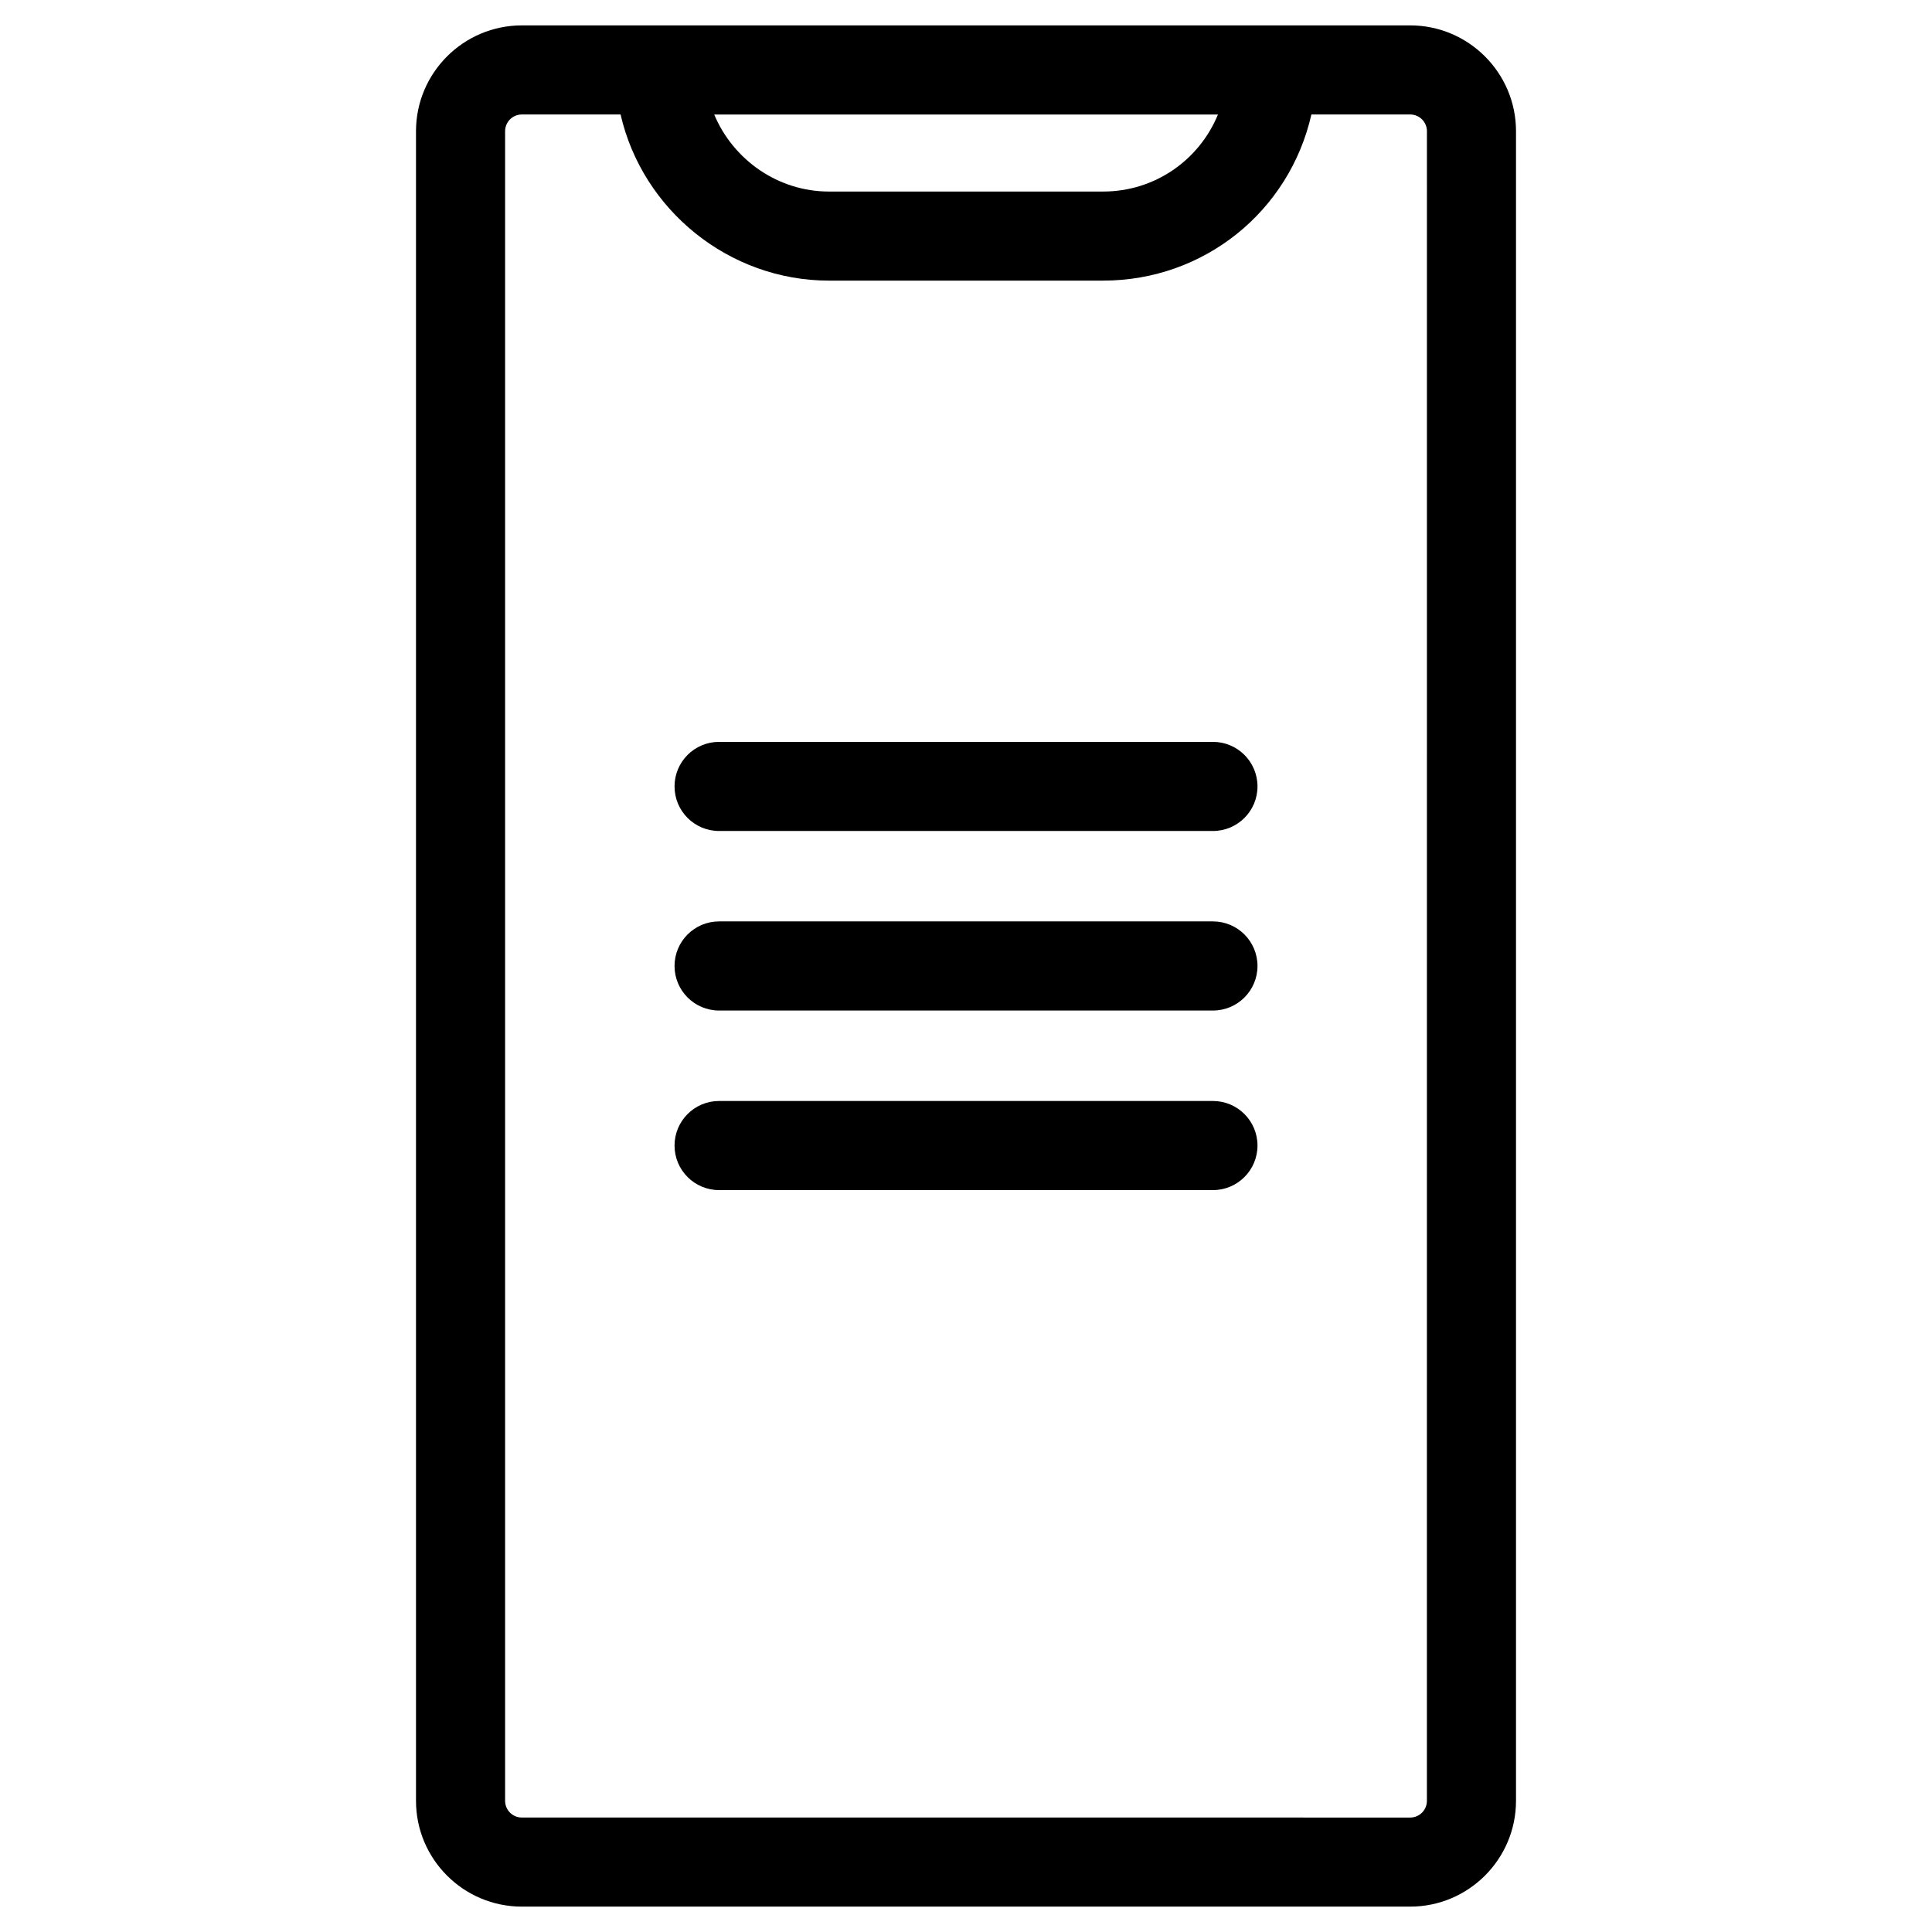
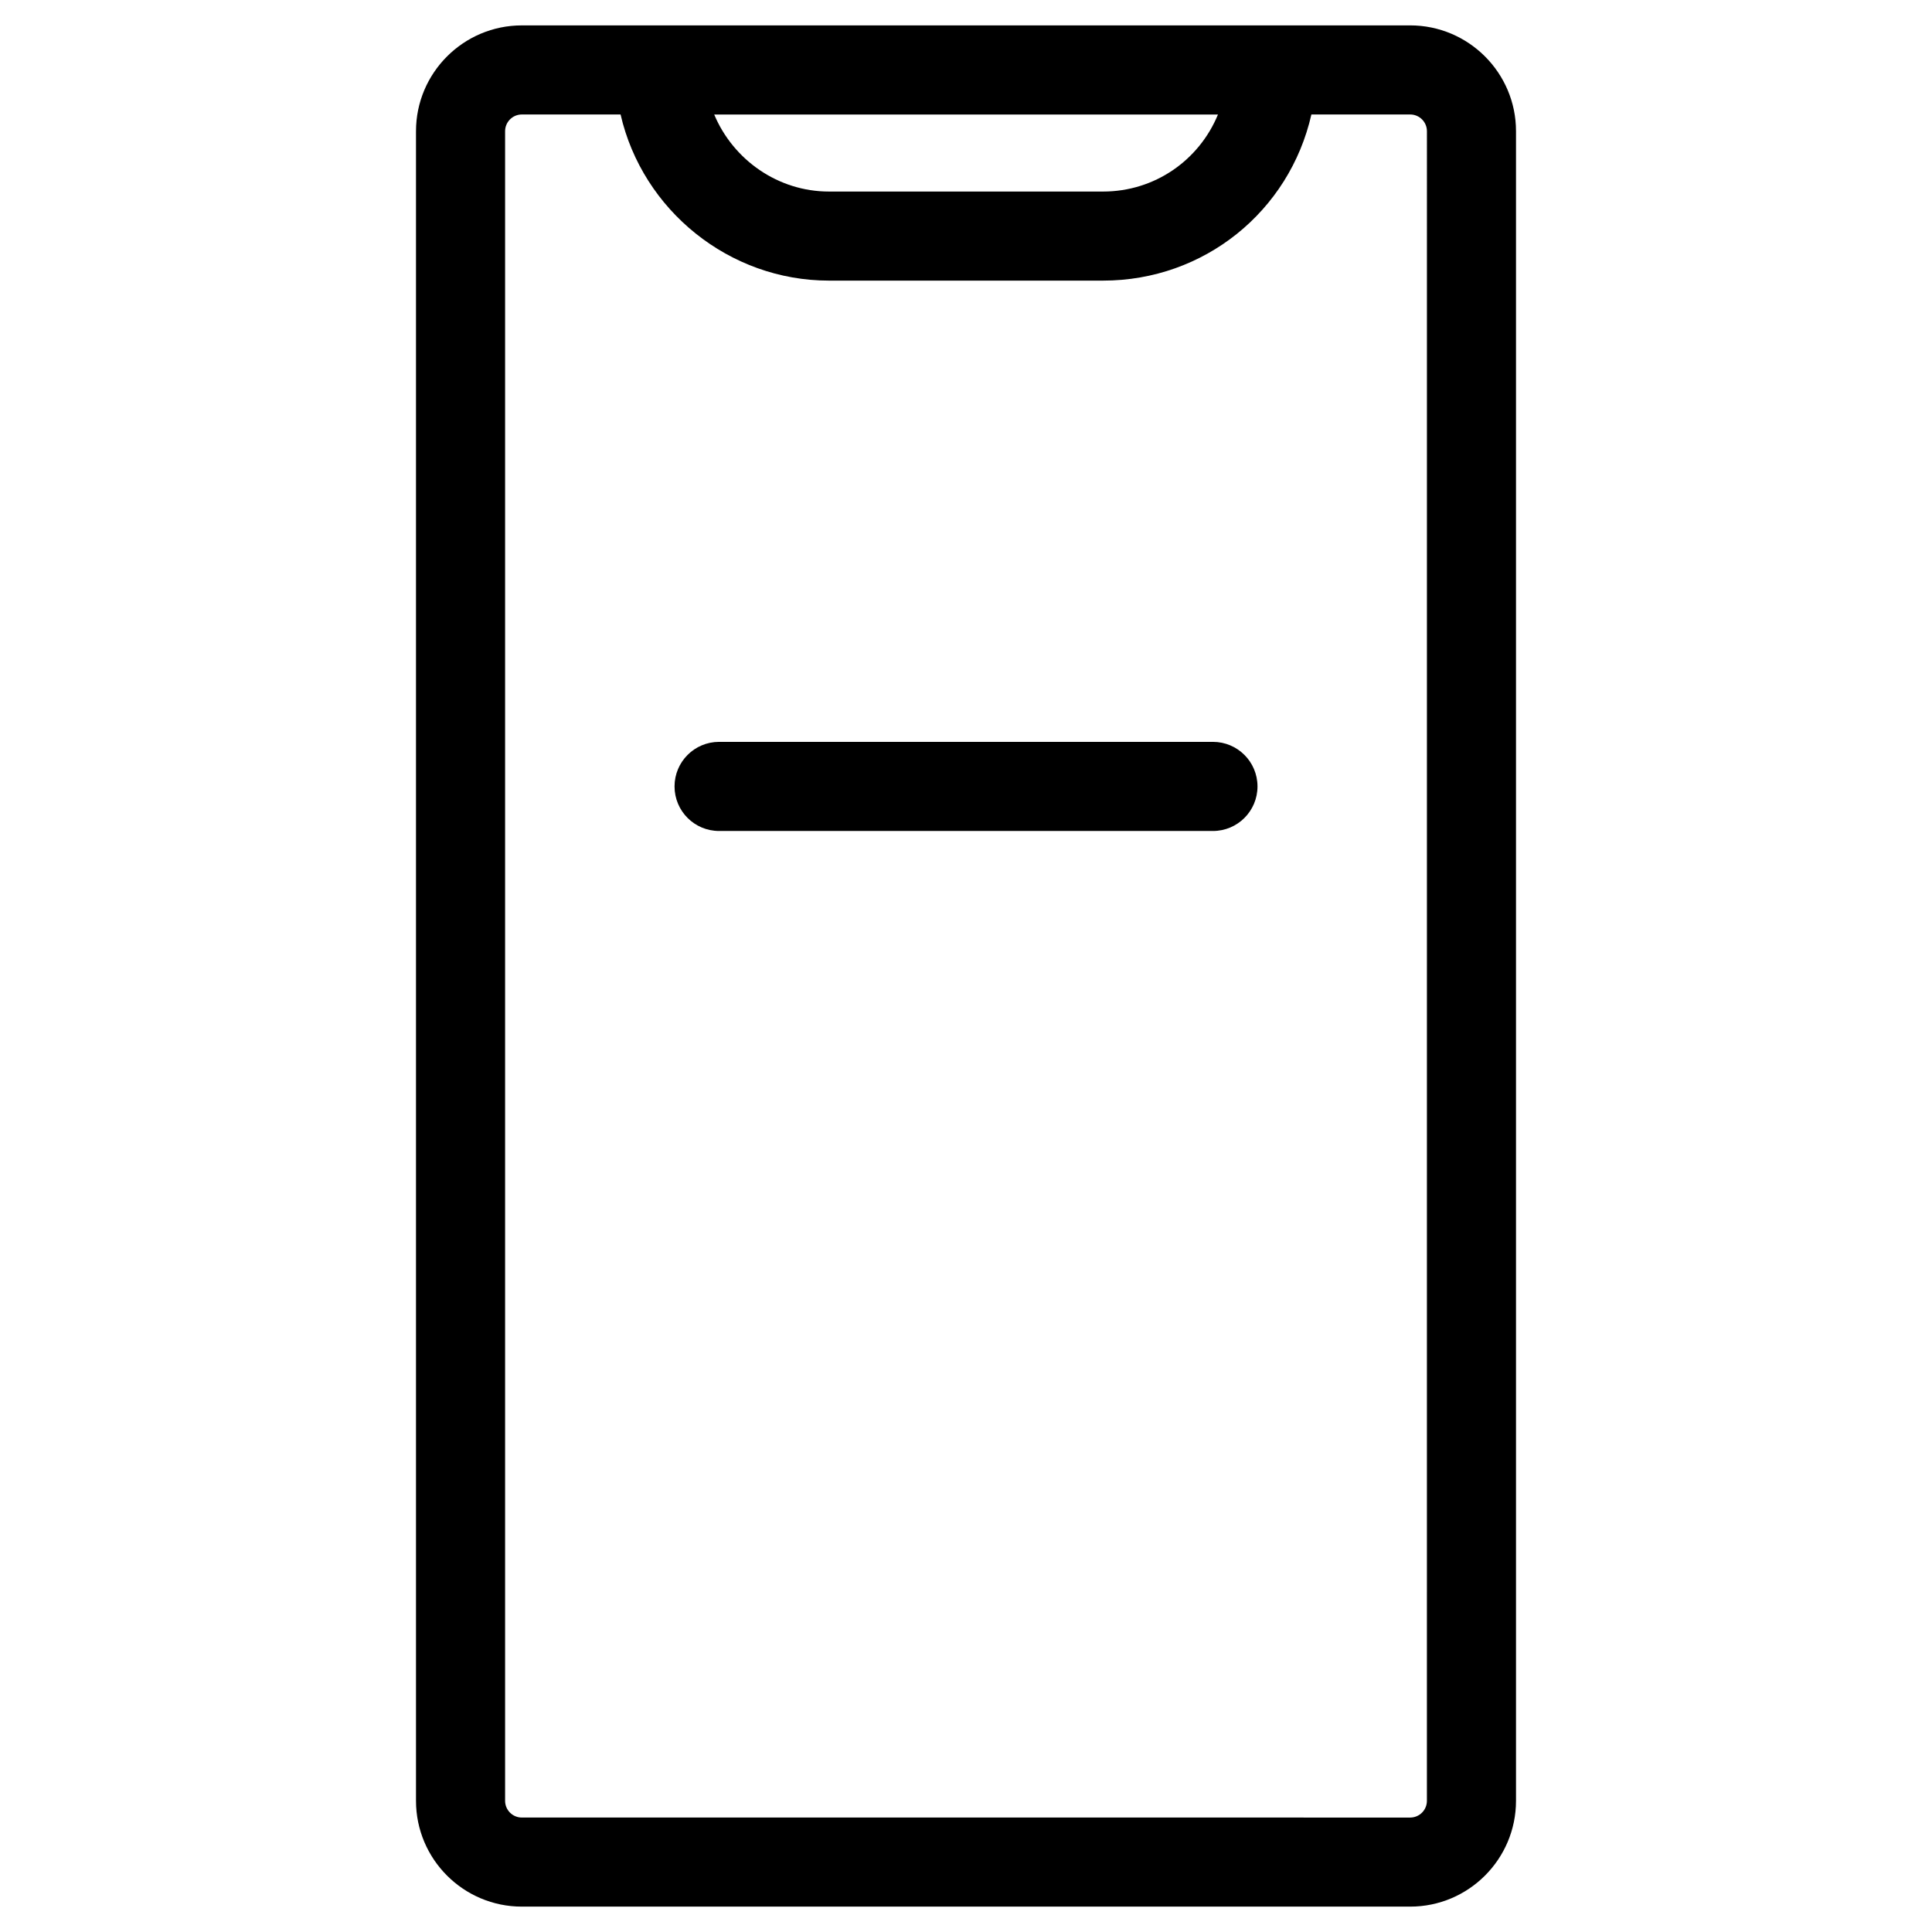
<svg xmlns="http://www.w3.org/2000/svg" fill="#000000" width="800px" height="800px" version="1.1" viewBox="144 144 512 512">
  <g>
    <path d="m517.71 150.73h-235.42c-15.469 0-28.047 12.586-28.047 28.047v442.45c0 15.469 12.578 28.047 28.047 28.047h235.42c15.469 0 28.047-12.578 28.047-28.047v-442.46c0-15.453-12.582-28.039-28.051-28.039zm-50.938 23.617c-5 12.137-16.773 20.414-30.441 20.414h-72.652c-13.5 0-25.363-8.391-30.41-20.414zm55.371 446.89c0 2.449-1.984 4.434-4.434 4.434l-235.42-0.004c-2.449 0-4.434-1.984-4.434-4.434v-442.46c0-2.441 1.984-4.434 4.434-4.434h26.168c5.824 25.387 28.805 44.027 55.223 44.027h72.652c26.727 0 49.367-18.316 55.199-44.027h26.184c2.449 0 4.434 1.992 4.434 4.434z" />
    <path d="m465.44 364.22h-130.87c-6.527 0-11.809-5.281-11.809-11.809s5.281-11.809 11.809-11.809h130.87c6.519 0 11.809 5.281 11.809 11.809s-5.289 11.809-11.809 11.809z" />
-     <path d="m465.44 411.8h-130.87c-6.527 0-11.809-5.289-11.809-11.809 0-6.527 5.281-11.809 11.809-11.809h130.87c6.519 0 11.809 5.281 11.809 11.809 0 6.519-5.289 11.809-11.809 11.809z" />
-     <path d="m465.44 459.39h-130.87c-6.527 0-11.809-5.289-11.809-11.809 0-6.519 5.281-11.809 11.809-11.809h130.87c6.519 0 11.809 5.289 11.809 11.809 0 6.516-5.289 11.809-11.809 11.809z" />
  </g>
</svg>